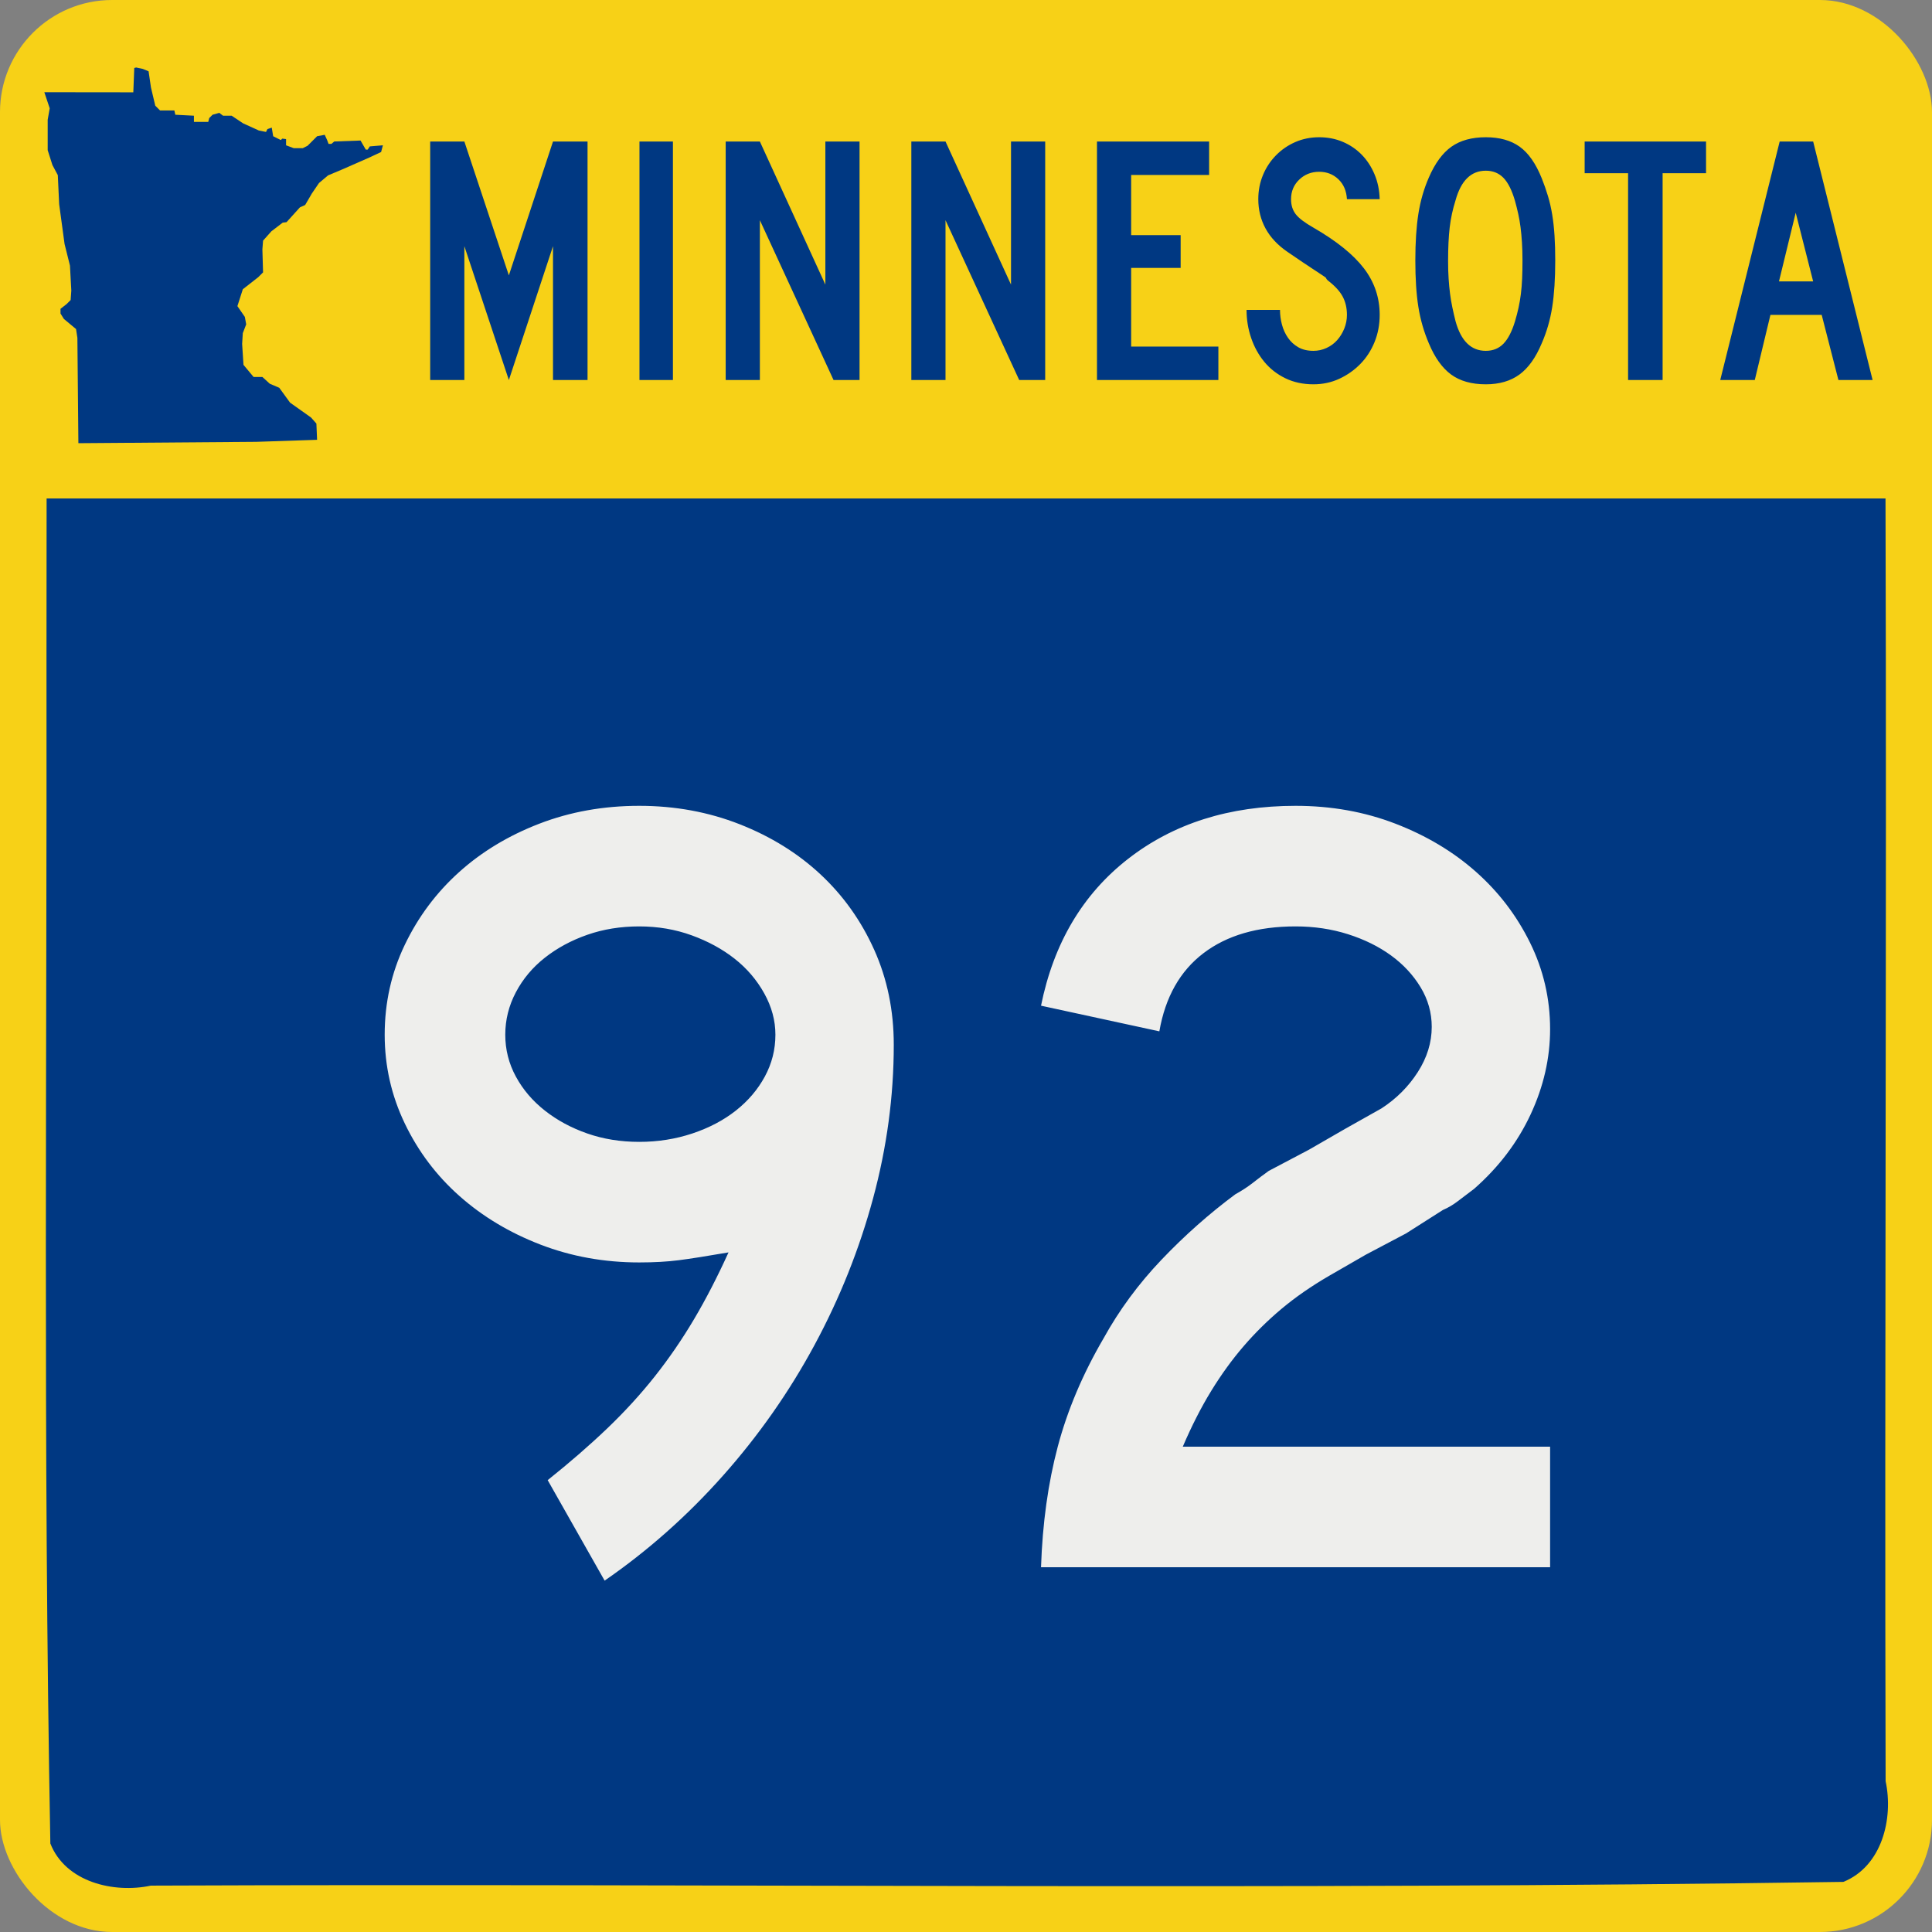
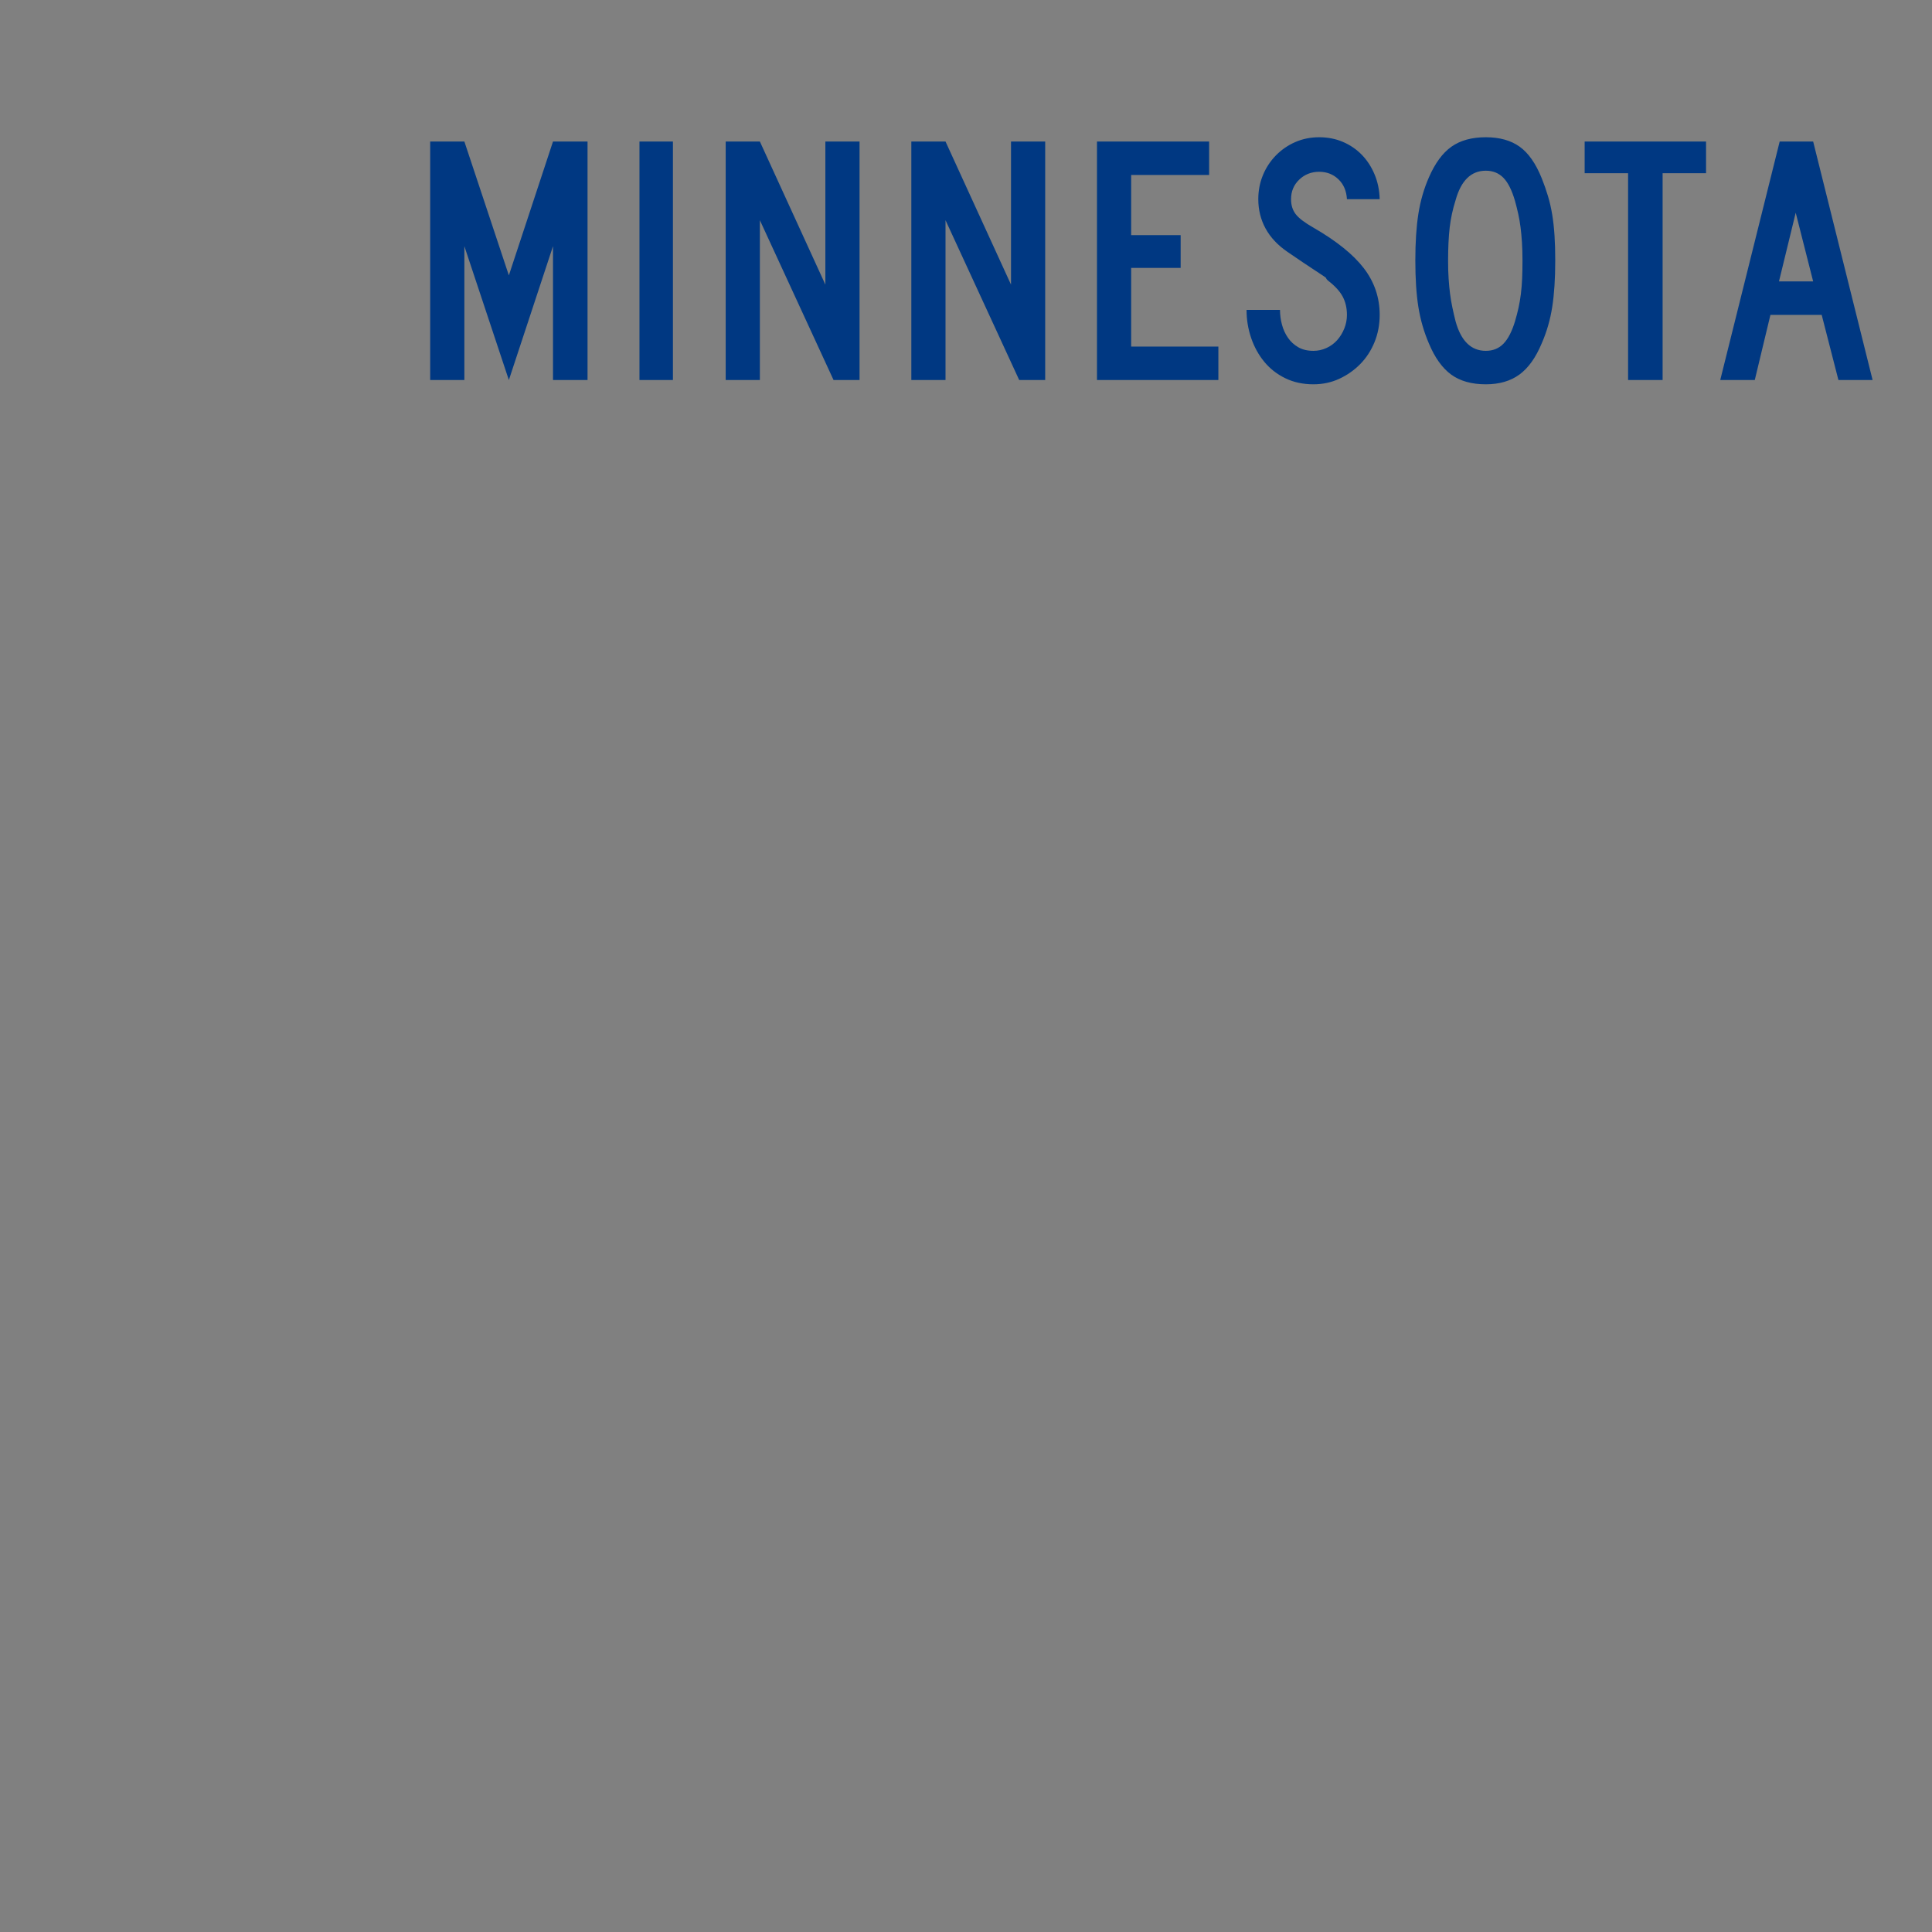
<svg xmlns="http://www.w3.org/2000/svg" xmlns:ns1="http://sodipodi.sourceforge.net/DTD/sodipodi-0.dtd" xmlns:ns2="http://www.inkscape.org/namespaces/inkscape" version="1.0" width="500" height="500" id="svg1489" ns1:version="0.32" ns2:version="0.44.1" ns1:docname="MN-92.svg" ns1:docbase="C:\Documents and Settings\onsons\My Documents\Wikipedia\Minnesota">
  <rect width="100%" height="100%" fill="#808080" stroke="none" />
  <ns1:namedview ns2:window-height="573" ns2:window-width="853" ns2:pageshadow="2" ns2:pageopacity="0.0" guidetolerance="10.0" gridtolerance="10.0" objecttolerance="10.0" borderopacity="1.0" bordercolor="#666666" pagecolor="#ffffff" id="base" ns2:zoom="0.64" ns2:cx="-66.71752" ns2:cy="224.15924" ns2:window-x="1280" ns2:window-y="434" ns2:current-layer="svg1489" />
  <defs id="defs1492" />
  <g id="g1874">
-     <rect id="yellow_ground" style="color:black;fill:#f7d117;fill-opacity:1;fill-rule:nonzero;stroke:none;stroke-width:5.173;stroke-linecap:round;stroke-linejoin:miter;marker:none;marker-start:none;marker-mid:none;marker-end:none;stroke-miterlimit:4;stroke-dasharray:none;stroke-dashoffset:0;stroke-opacity:1;visibility:visible;display:inline;overflow:visible" y="0" x="0" ry="29.018" rx="29.018" height="500" width="500" />
-     <path id="blue_heart" d="M 12.031,168.938 C 12.183,271.643 11.12,374.457 13.031,477.094 C 16.945,487.102 29.465,490.047 39.031,487.998 C 185.032,487.409 331.115,489.212 477.062,487.031 C 487.06,482.99 490.062,470.626 487.997,460.969 C 487.699,350.313 488.306,239.656 487.969,129 C 329.333,129 170.698,129 12.062,129 C 12.052,142.312 12.042,155.625 12.031,168.938 z " style="color:black;fill:#003882;fill-opacity:1;fill-rule:nonzero;stroke:none;stroke-width:5.173;stroke-linecap:round;stroke-linejoin:miter;marker:none;marker-start:none;marker-mid:none;marker-end:none;stroke-miterlimit:4;stroke-dasharray:none;stroke-dashoffset:0;stroke-opacity:1;visibility:visible;display:inline;overflow:visible" />
-     <path style="fill:#003882;fill-opacity:1" d="M 18.456,75.203 L 18.106,68.739 L 16.709,63.148 L 15.311,52.84 L 14.961,45.327 L 13.564,42.706 L 12.341,38.863 L 12.341,31 L 12.865,28.03 L 11.473,23.864 L 34.501,23.891 L 34.748,17.59 L 35.242,17.467 L 36.971,17.838 L 38.454,18.455 L 39.072,22.656 L 40.184,27.35 L 41.419,28.586 L 45.125,28.586 L 45.372,29.698 L 50.19,29.945 L 50.19,31.551 L 53.897,31.551 L 54.144,30.562 L 55.009,29.698 L 56.738,29.203 L 57.726,29.945 L 59.95,29.945 L 62.915,31.921 L 66.992,33.774 L 68.845,34.145 L 69.216,33.404 L 70.328,33.033 L 70.698,35.257 L 72.675,36.245 L 73.046,35.875 L 74.034,35.998 L 74.034,37.604 L 76.011,38.345 L 78.358,38.345 L 79.593,37.728 L 82.064,35.257 L 84.041,34.886 L 84.659,36.245 L 85.029,37.234 L 85.77,37.234 L 86.512,36.616 L 93.306,36.369 L 94.665,38.716 L 95.16,38.716 L 95.705,37.887 L 99.098,37.604 L 98.63,39.346 L 95.62,40.75 L 88.555,43.854 L 84.906,45.387 L 82.558,47.364 L 80.705,50.082 L 78.976,53.047 L 77.617,53.665 L 74.158,57.494 L 73.169,57.618 L 70.233,59.86 L 68.081,62.276 L 67.906,64.546 L 68.08,70.49 L 66.859,71.713 L 62.841,74.856 L 61.441,79.225 L 63.365,82.013 L 63.716,83.939 L 62.838,86.211 L 62.665,89.008 L 63.014,94.422 L 65.632,97.56 L 67.906,97.56 L 69.824,99.312 L 72.272,100.356 L 75.068,104.203 L 80.484,108.042 L 81.883,109.618 L 82.062,113.823 L 66.329,114.347 L 20.286,114.698 L 20.028,87.433 L 19.679,85.162 L 16.534,82.541 L 15.66,81.143 L 15.66,79.92 L 17.233,78.697 L 18.281,77.649 L 18.456,75.203 z " id="blue_state_gylph" />
    <path id="blue_state_name" d="M 143.117,98.353 L 143.117,63.711 L 131.693,98.353 L 120.177,63.711 L 120.177,98.353 L 111.331,98.353 L 111.331,36.623 L 120.177,36.623 L 131.693,71.266 L 143.117,36.623 L 152.055,36.623 L 152.055,98.353 L 143.117,98.353 z M 165.494,98.353 L 165.494,36.623 L 174.154,36.623 L 174.154,98.353 L 165.494,98.353 z M 215.724,98.353 L 196.653,56.985 L 196.653,98.353 L 187.808,98.353 L 187.808,36.623 L 196.653,36.623 L 213.604,73.661 L 213.604,36.623 L 222.45,36.623 L 222.45,98.353 L 215.724,98.353 z M 263.769,98.353 L 244.698,56.985 L 244.698,98.353 L 235.853,98.353 L 235.853,36.623 L 244.698,36.623 L 261.649,73.661 L 261.649,36.623 L 270.495,36.623 L 270.495,98.353 L 263.769,98.353 z M 283.898,98.353 L 283.898,36.623 L 312.92,36.623 L 312.92,45.286 L 292.743,45.286 L 292.743,60.854 L 305.55,60.854 L 305.55,69.331 L 292.743,69.331 L 292.743,89.693 L 315.315,89.693 L 315.315,98.353 L 283.898,98.353 z M 357.062,81.491 C 357.062,84.011 356.617,86.36 355.727,88.54 C 354.836,90.72 353.608,92.609 352.042,94.206 C 350.476,95.803 348.664,97.077 346.606,98.029 C 344.548,98.982 342.321,99.458 339.925,99.458 C 337.222,99.458 334.796,98.936 332.647,97.892 C 330.498,96.848 328.687,95.435 327.212,93.655 C 325.738,91.874 324.602,89.816 323.803,87.482 C 323.005,85.147 322.606,82.721 322.606,80.204 L 331.265,80.204 C 331.265,81.493 331.434,82.768 331.772,84.026 C 332.109,85.285 332.631,86.421 333.338,87.435 C 334.044,88.449 334.935,89.263 336.01,89.877 C 337.085,90.491 338.39,90.798 339.925,90.798 C 341.093,90.798 342.214,90.552 343.289,90.061 C 344.364,89.57 345.286,88.895 346.053,88.034 C 346.821,87.174 347.435,86.176 347.895,85.04 C 348.355,83.904 348.585,82.721 348.585,81.491 C 348.585,79.711 348.217,78.13 347.48,76.748 C 346.743,75.367 345.454,73.969 343.611,72.556 C 343.304,72.249 343.181,72.08 343.243,72.049 C 343.305,72.018 343.121,71.849 342.691,71.543 C 342.26,71.236 341.354,70.637 339.972,69.746 C 338.589,68.855 336.332,67.335 333.2,65.187 C 330.682,63.466 328.794,61.454 327.534,59.15 C 326.275,56.847 325.645,54.313 325.645,51.55 C 325.645,49.339 326.044,47.266 326.843,45.331 C 327.641,43.397 328.762,41.692 330.205,40.218 C 331.649,38.744 333.323,37.592 335.227,36.763 C 337.131,35.933 339.189,35.519 341.399,35.518 C 343.61,35.519 345.653,35.918 347.527,36.716 C 349.4,37.515 351.027,38.621 352.409,40.034 C 353.79,41.447 354.896,43.137 355.725,45.102 C 356.555,47.067 357,49.217 357.062,51.55 L 348.585,51.55 C 348.463,49.4 347.727,47.681 346.375,46.391 C 345.024,45.102 343.365,44.457 341.399,44.457 C 339.372,44.457 337.653,45.132 336.241,46.484 C 334.828,47.835 334.122,49.524 334.122,51.55 C 334.122,53.086 334.521,54.375 335.32,55.419 C 336.118,56.463 337.653,57.63 339.925,58.92 C 345.884,62.359 350.23,65.86 352.963,69.423 C 355.696,72.985 357.062,77.008 357.062,81.491 L 357.062,81.491 z M 402.495,67.397 C 402.495,72.126 402.234,76.149 401.712,79.466 C 401.19,82.783 400.283,85.915 398.992,88.864 C 397.457,92.549 395.538,95.236 393.235,96.925 C 390.932,98.613 388.03,99.458 384.529,99.458 C 380.844,99.458 377.849,98.613 375.546,96.925 C 373.242,95.236 371.323,92.549 369.788,88.864 C 368.498,85.853 367.592,82.705 367.07,79.419 C 366.548,76.133 366.287,72.126 366.287,67.397 C 366.287,62.729 366.548,58.722 367.07,55.374 C 367.592,52.027 368.498,48.878 369.788,45.93 C 371.385,42.245 373.335,39.588 375.639,37.96 C 377.942,36.333 380.906,35.519 384.529,35.518 C 388.09,35.519 391.007,36.333 393.28,37.96 C 395.553,39.588 397.457,42.307 398.992,46.116 C 399.607,47.651 400.145,49.186 400.606,50.721 C 401.067,52.256 401.436,53.868 401.712,55.557 C 401.989,57.246 402.188,59.058 402.311,60.993 C 402.434,62.929 402.495,65.063 402.495,67.397 L 402.495,67.397 z M 394.018,67.397 C 394.018,65.676 393.972,64.11 393.88,62.697 C 393.789,61.285 393.666,59.98 393.512,58.782 C 393.358,57.584 393.159,56.433 392.913,55.328 C 392.668,54.223 392.391,53.117 392.084,52.012 C 391.285,49.247 390.287,47.25 389.089,46.021 C 387.892,44.793 386.372,44.178 384.529,44.178 C 380.72,44.178 378.11,46.728 376.699,51.826 C 375.96,54.16 375.453,56.509 375.178,58.873 C 374.902,61.238 374.764,64.14 374.764,67.58 C 374.764,69.238 374.81,70.759 374.902,72.141 C 374.994,73.524 375.117,74.814 375.27,76.012 C 375.424,77.209 375.624,78.392 375.869,79.558 C 376.115,80.725 376.391,81.923 376.699,83.15 C 378.11,88.249 380.72,90.798 384.529,90.798 C 386.372,90.798 387.892,90.184 389.089,88.955 C 390.287,87.726 391.285,85.791 392.084,83.15 C 392.451,81.923 392.758,80.741 393.005,79.605 C 393.251,78.469 393.451,77.287 393.604,76.058 C 393.756,74.829 393.864,73.524 393.925,72.141 C 393.987,70.759 394.018,69.177 394.018,67.397 L 394.018,67.397 z M 430.283,44.825 L 430.283,98.353 L 421.347,98.353 L 421.347,44.825 L 410.106,44.825 L 410.106,36.623 L 441.524,36.623 L 441.524,44.825 L 430.283,44.825 z M 475.783,98.353 L 471.453,81.491 L 458.185,81.491 L 454.134,98.353 L 445.196,98.353 L 460.581,36.623 L 469.243,36.623 L 484.629,98.353 L 475.783,98.353 z M 464.728,55.051 L 460.398,72.832 L 469.243,72.832 L 464.728,55.051 z " style="font-size:92.132px;font-style:normal;font-weight:normal;fill:#003882;fill-opacity:1;stroke:none;stroke-width:1px;stroke-linecap:butt;stroke-linejoin:miter;stroke-opacity:1;font-family:Roadgeek 2005 Series B" />
  </g>
-   <path style="font-size:288.927px;font-style:normal;font-weight:normal;text-align:center;text-anchor:middle;fill:#eeeeec;fill-opacity:1;stroke:none;stroke-width:1px;stroke-linecap:butt;stroke-linejoin:miter;stroke-opacity:1;font-family:Roadgeek 2005 Series D" d="M 231.307,270.384 C 231.307,283.675 229.524,296.917 225.959,310.111 C 222.394,323.305 217.337,335.969 210.789,348.105 C 204.241,360.24 196.345,371.508 187.101,381.906 C 177.858,392.305 167.649,401.357 156.474,409.064 L 141.74,383.061 C 147.519,378.441 152.671,373.963 157.197,369.628 C 161.723,365.293 165.816,360.814 169.475,356.19 C 173.135,351.567 176.506,346.656 179.589,341.457 C 182.672,336.257 185.657,330.478 188.543,324.117 C 182.959,325.081 178.673,325.756 175.687,326.141 C 172.701,326.526 169.283,326.718 165.433,326.718 C 156.38,326.718 147.857,325.178 139.862,322.098 C 131.868,319.018 124.885,314.83 118.912,309.533 C 112.94,304.237 108.221,297.977 104.756,290.752 C 101.291,283.528 99.558,275.872 99.558,267.783 C 99.558,259.501 101.291,251.747 104.756,244.523 C 108.221,237.299 112.892,231.038 118.767,225.742 C 124.642,220.446 131.577,216.256 139.571,213.173 C 147.566,210.09 156.186,208.548 165.433,208.548 C 174.679,208.548 183.347,210.138 191.435,213.318 C 199.523,216.499 206.505,220.832 212.381,226.319 C 218.256,231.807 222.879,238.307 226.25,245.819 C 229.621,253.332 231.307,261.52 231.307,270.384 L 231.307,270.384 z M 200.676,267.783 C 200.676,264.121 199.713,260.556 197.788,257.088 C 195.863,253.62 193.312,250.633 190.135,248.129 C 186.957,245.625 183.25,243.603 179.011,242.063 C 174.773,240.523 170.247,239.753 165.433,239.753 C 160.618,239.753 156.141,240.476 151.999,241.922 C 147.858,243.368 144.198,245.343 141.017,247.847 C 137.837,250.351 135.333,253.336 133.505,256.801 C 131.677,260.266 130.763,263.927 130.763,267.783 C 130.763,271.633 131.677,275.244 133.505,278.615 C 135.333,281.987 137.837,284.924 141.017,287.428 C 144.198,289.932 147.858,291.906 151.999,293.349 C 156.141,294.792 160.618,295.514 165.433,295.514 C 170.247,295.514 174.822,294.792 179.157,293.349 C 183.492,291.906 187.248,289.932 190.426,287.428 C 193.603,284.924 196.105,281.987 197.934,278.615 C 199.762,275.244 200.676,271.633 200.676,267.783 L 200.676,267.783 z M 269.416,405.598 C 269.798,394.236 271.241,383.834 273.745,374.394 C 276.249,364.953 280.199,355.613 285.596,346.372 C 289.64,339.048 294.647,332.256 300.616,325.995 C 306.585,319.735 312.941,314.101 319.684,309.092 C 321.418,308.134 322.959,307.125 324.308,306.064 C 325.657,305.003 327.005,303.99 328.351,303.026 L 338.755,297.542 L 348.287,292.048 L 357.536,286.846 C 361.387,284.342 364.515,281.212 366.923,277.456 C 369.33,273.7 370.533,269.799 370.533,265.755 C 370.533,262.099 369.571,258.681 367.646,255.501 C 365.72,252.321 363.169,249.575 359.992,247.265 C 356.815,244.955 353.107,243.126 348.869,241.776 C 344.631,240.427 340.104,239.753 335.29,239.753 C 325.468,239.753 317.522,242.065 311.453,246.688 C 305.383,251.311 301.579,258.052 300.038,266.91 L 269.416,260.271 C 272.69,244.088 280.201,231.422 291.949,222.272 C 303.696,213.123 318.143,208.548 335.29,208.548 C 344.537,208.548 353.156,210.09 361.147,213.173 C 369.139,216.256 376.072,220.397 381.947,225.596 C 387.822,230.796 392.494,236.911 395.963,243.941 C 399.431,250.971 401.165,258.437 401.165,266.337 C 401.165,273.85 399.479,281.216 396.108,288.438 C 392.737,295.659 387.874,302.065 381.52,307.655 C 379.979,308.807 378.583,309.865 377.331,310.829 C 376.079,311.794 374.777,312.564 373.425,313.14 L 363.894,319.206 L 353.489,324.699 L 343.958,330.192 C 339.331,332.885 335.237,335.724 331.675,338.71 C 328.113,341.696 324.839,344.923 321.853,348.391 C 318.866,351.86 316.073,355.713 313.472,359.951 C 310.871,364.189 308.415,369.003 306.105,374.394 L 401.165,374.394 L 401.165,405.598 L 269.416,405.598 z " id="text1926" />
</svg>